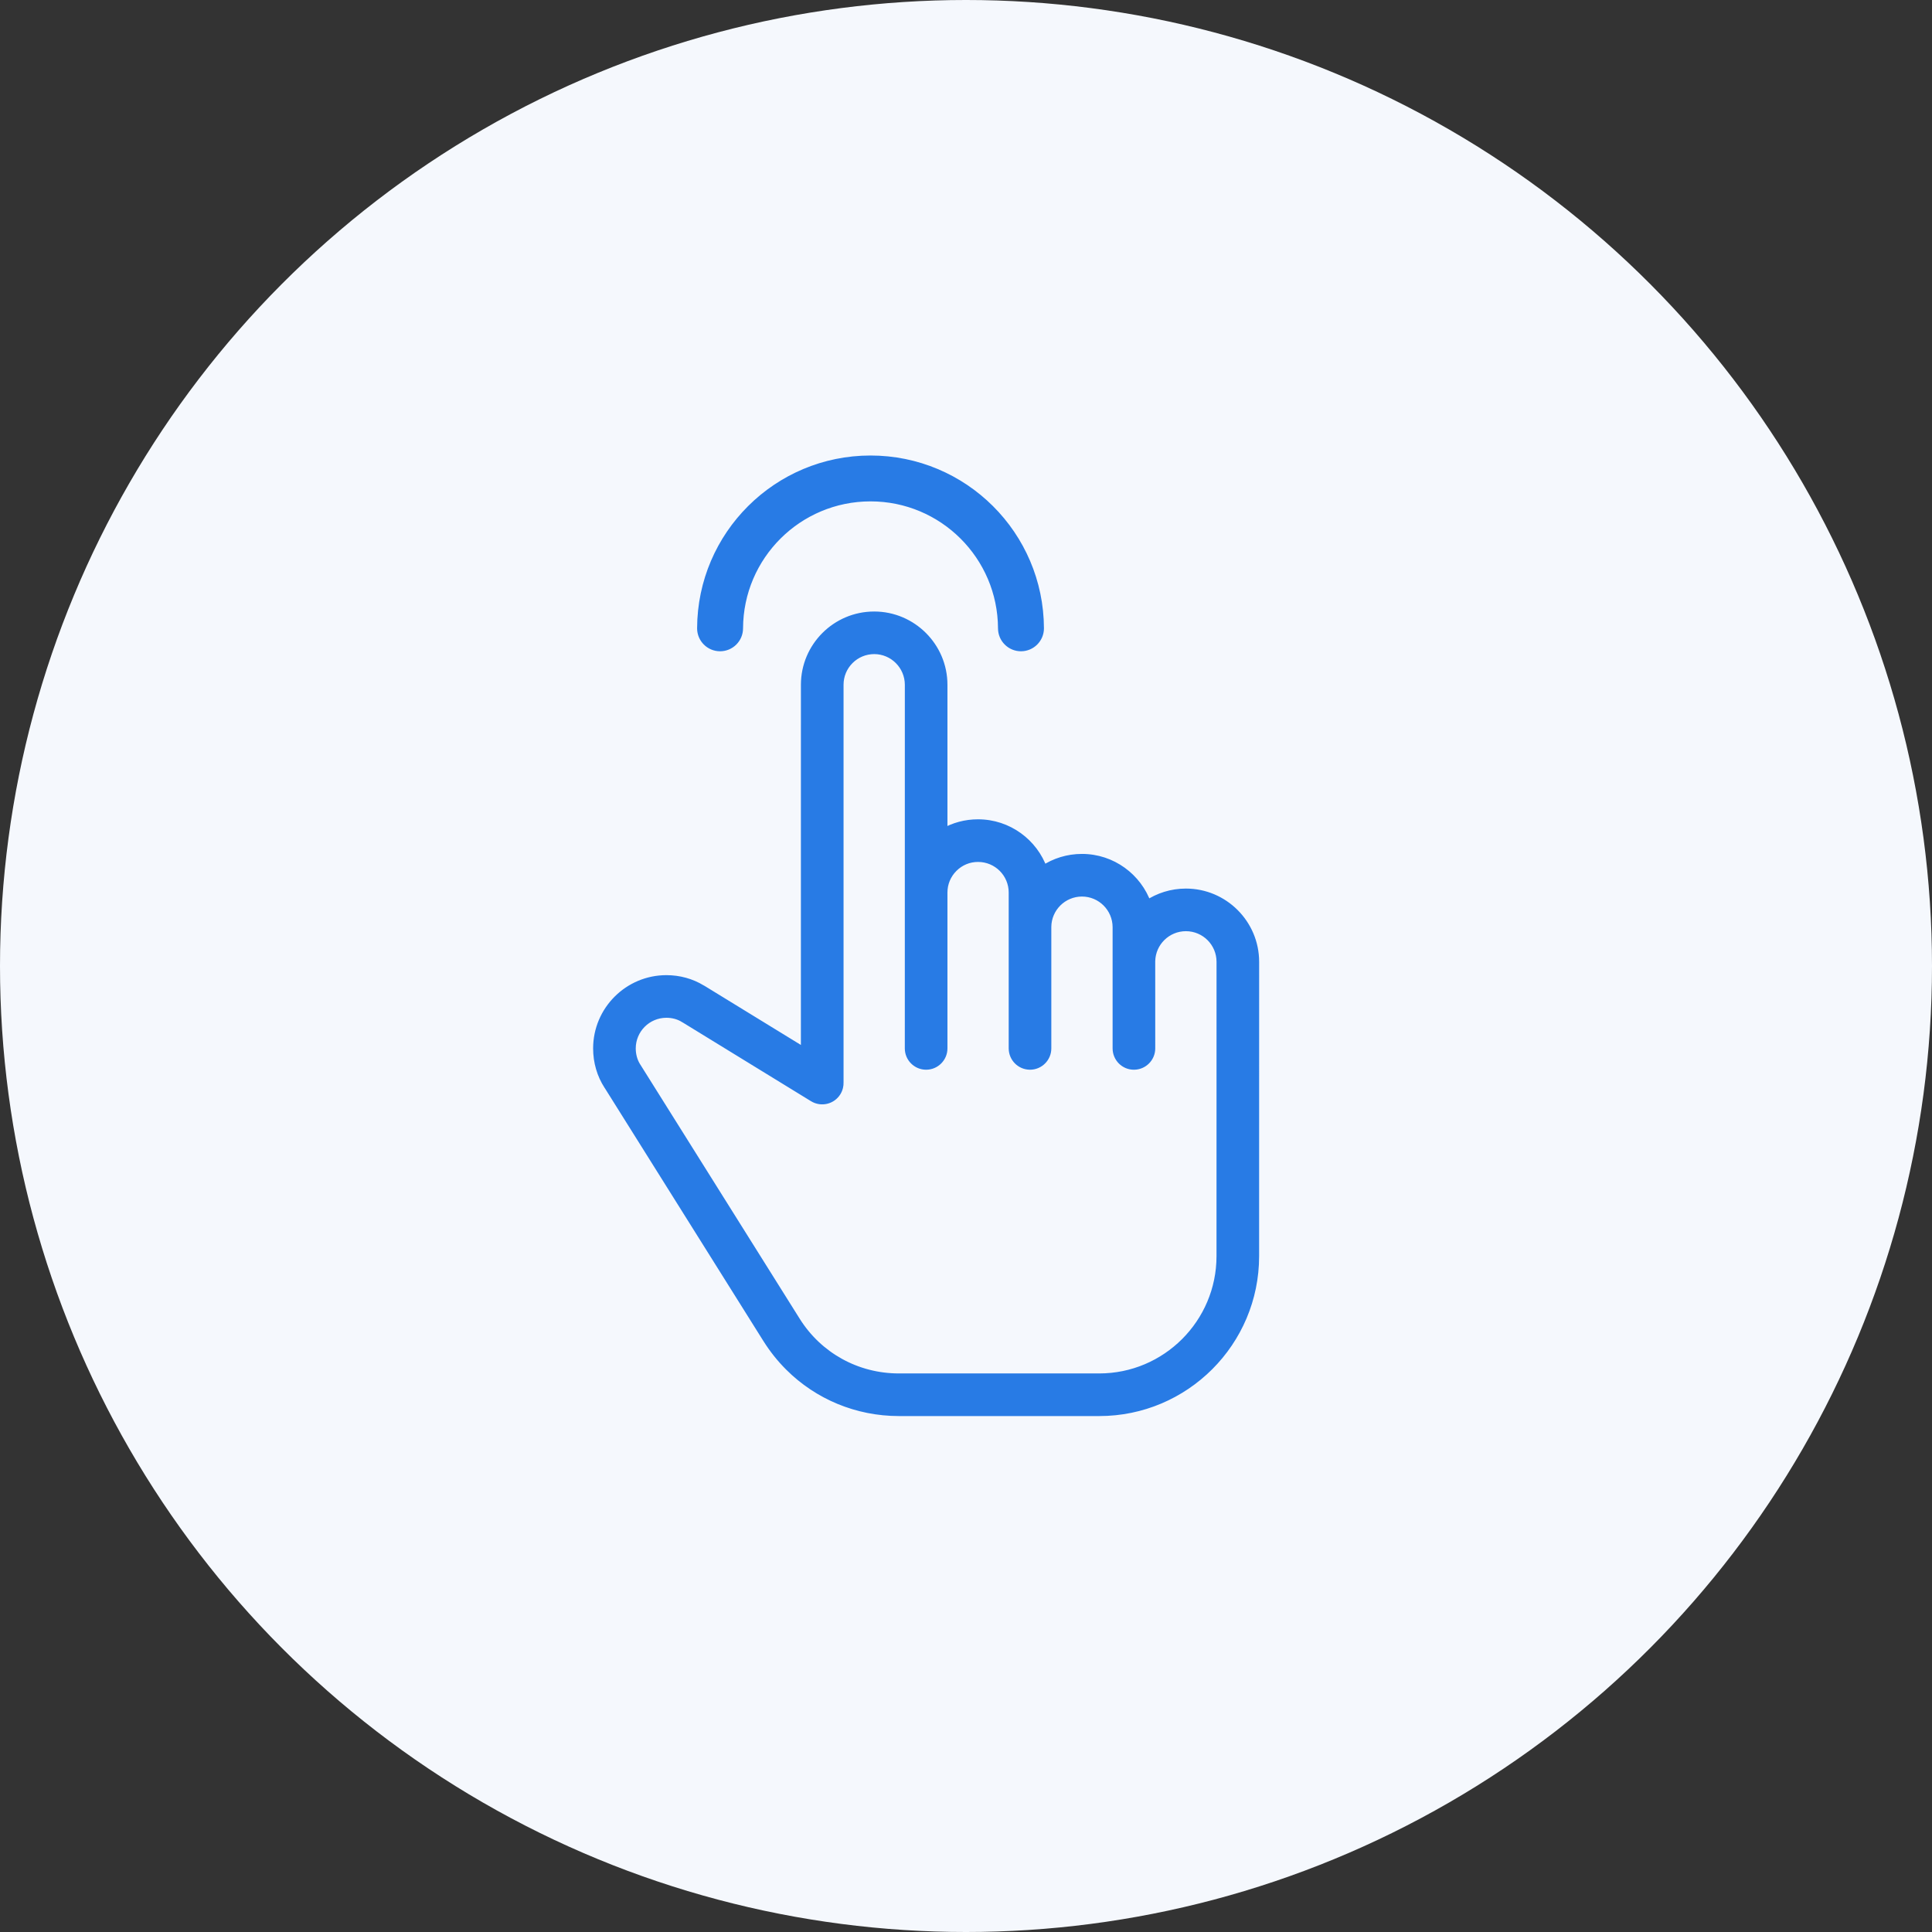
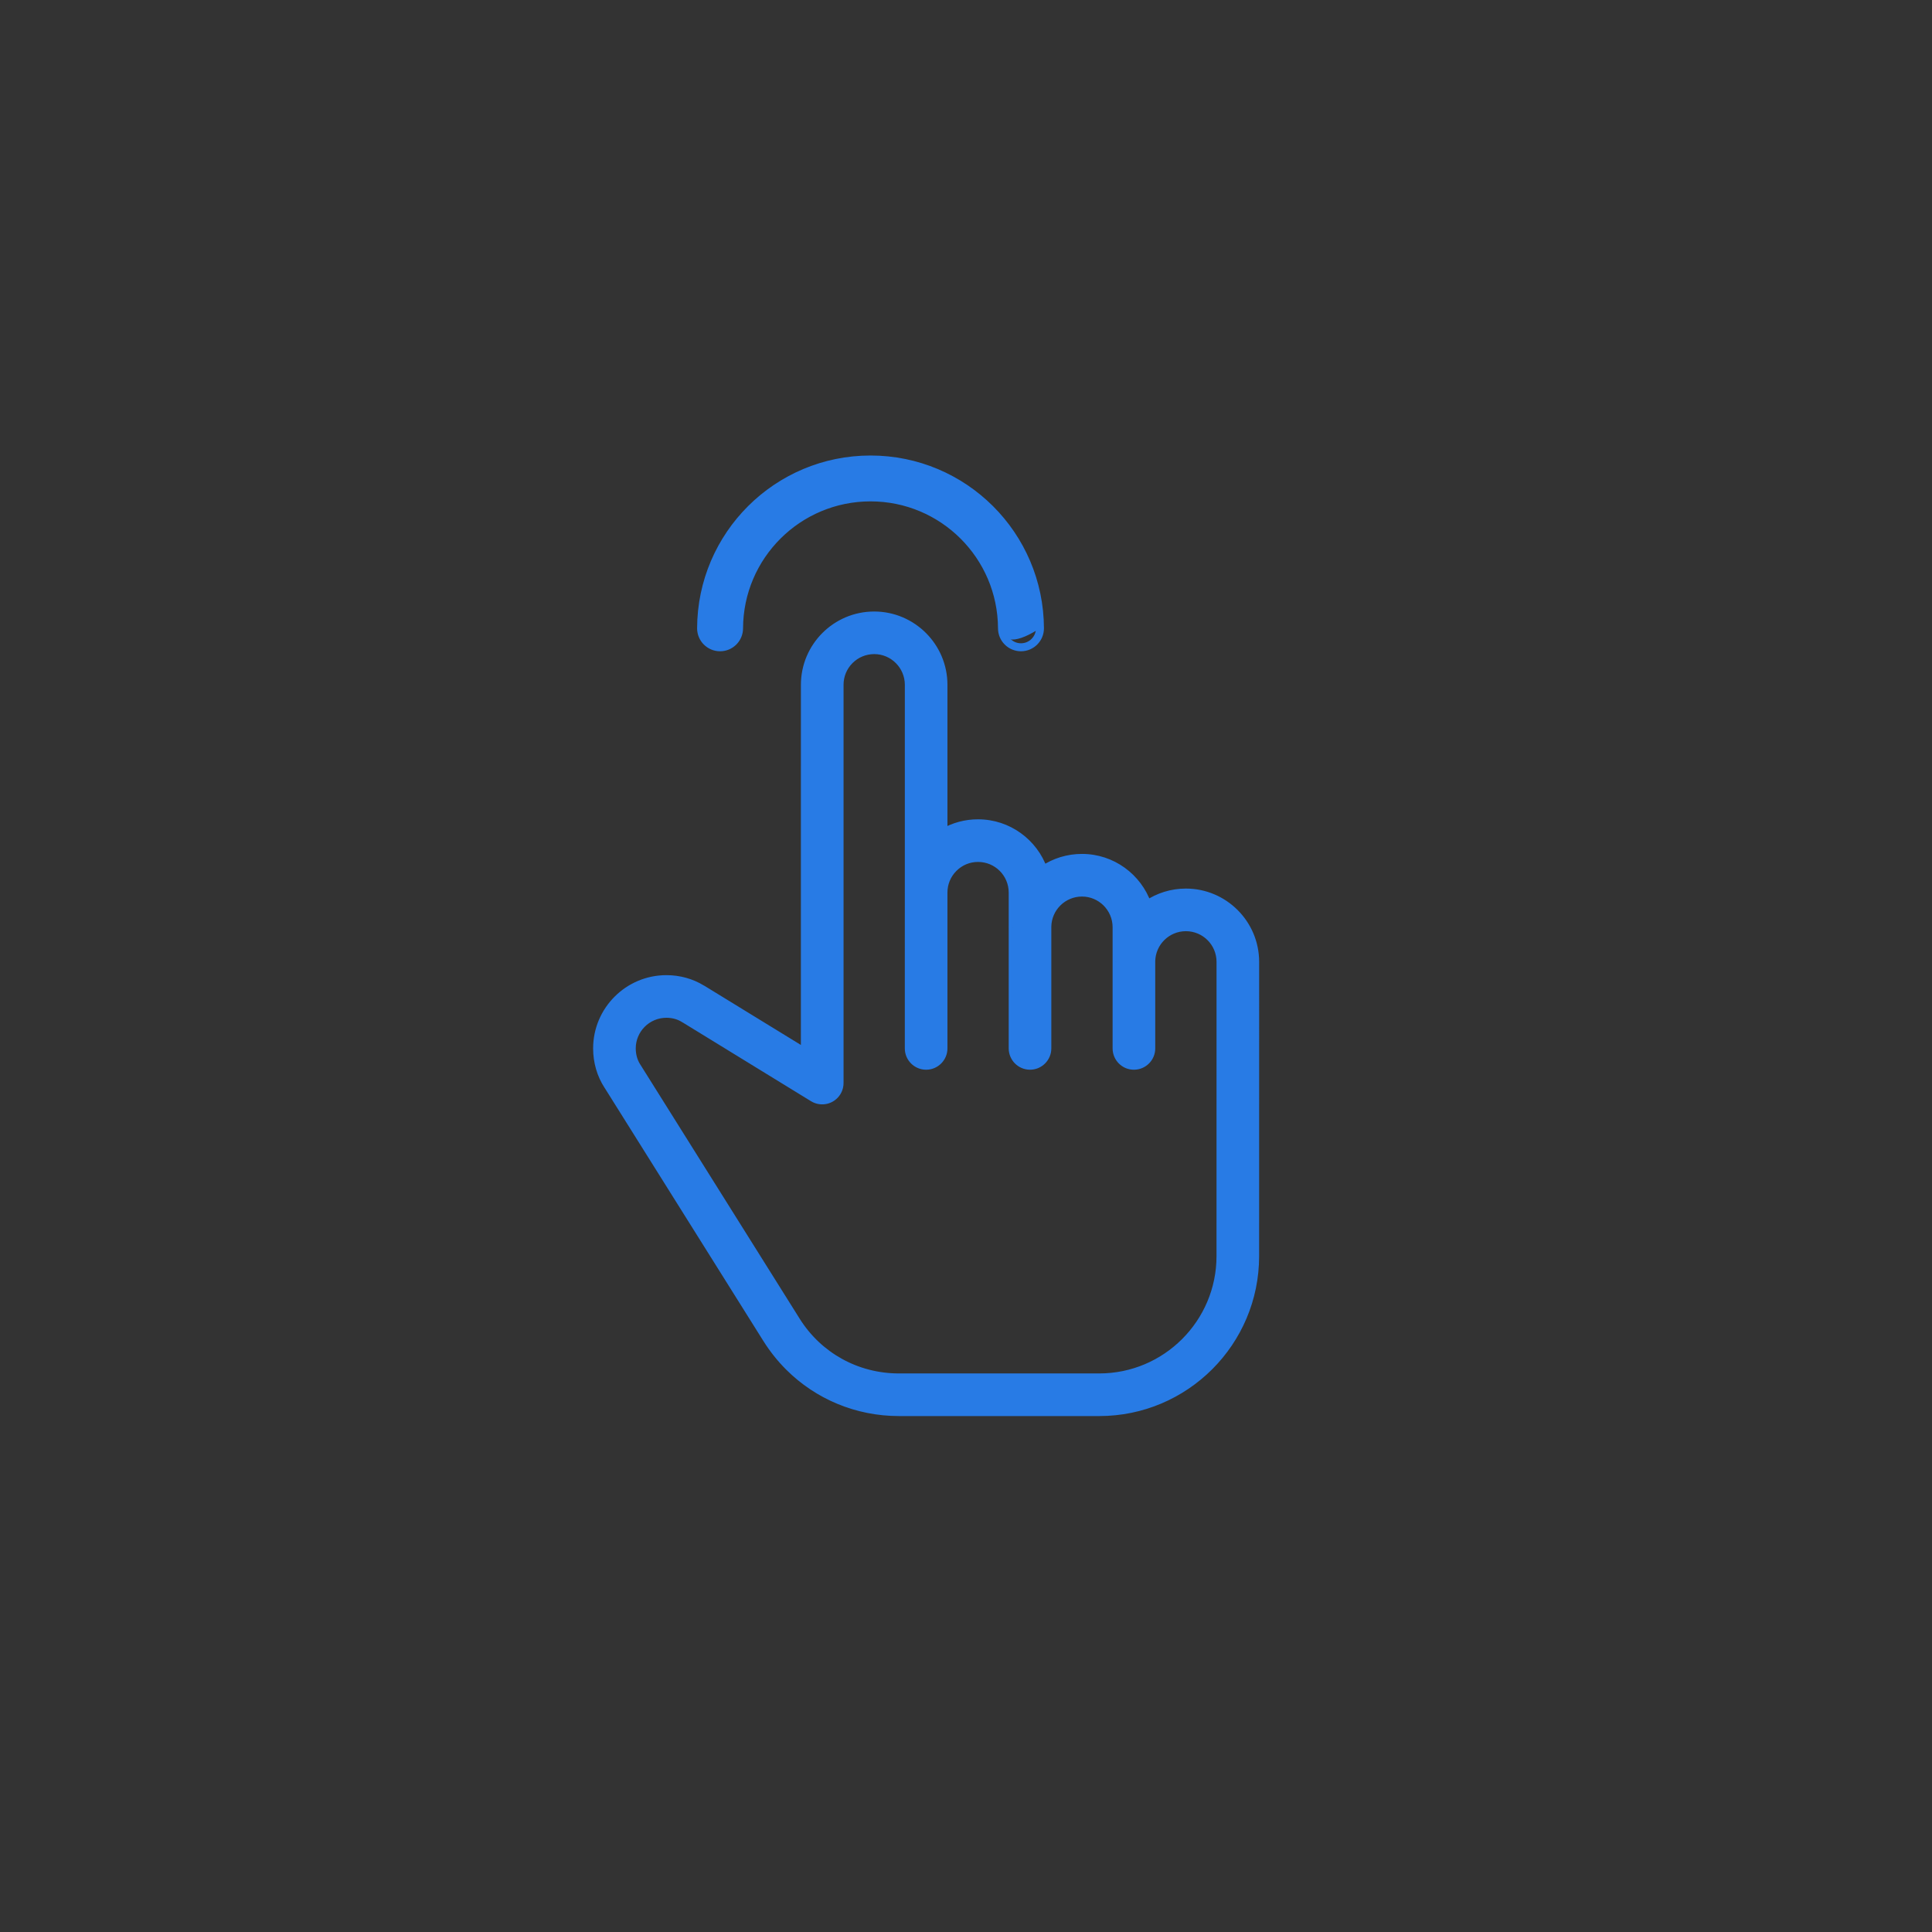
<svg xmlns="http://www.w3.org/2000/svg" width="145" height="145" viewBox="0 0 145 145" fill="none">
  <rect x="0" y="0" width="145" height="145" fill="#333333" stroke="none" />
-   <circle cx="72.5" cy="72.5" r="72.5" fill="#F5F8FD" />
  <mask id="path-2-outside-1" maskUnits="userSpaceOnUse" x="24.323" y="27.805" width="91.924" height="91.924" fill="black">
    <rect fill="white" x="24.323" y="27.805" width="91.924" height="91.924" />
-     <path fill-rule="evenodd" clip-rule="evenodd" d="M55.467 47.155C55.467 47.941 54.83 48.579 54.043 48.579C53.257 48.579 52.619 47.941 52.619 47.155C52.646 40.15 58.331 34.487 65.335 34.487C72.339 34.487 78.024 40.15 78.05 47.155C78.05 47.941 77.413 48.579 76.626 48.579C75.84 48.579 75.202 47.941 75.202 47.155C75.179 41.721 70.769 37.329 65.335 37.329C59.902 37.329 55.49 41.721 55.467 47.155ZM59.209 102.574C58.59 101.955 58.033 101.258 57.554 100.495L45.659 81.525C45.646 81.508 45.633 81.492 45.624 81.475C45.096 80.661 44.815 79.696 44.815 78.685C44.815 75.822 47.149 73.487 50.013 73.487C50.968 73.487 51.878 73.739 52.657 74.213C52.675 74.221 52.69 74.23 52.706 74.239C52.71 74.241 52.715 74.244 52.719 74.247C52.723 74.249 52.726 74.25 52.729 74.252L60.408 78.962L60.41 51.394C60.41 48.527 62.742 46.194 65.609 46.194C68.472 46.194 70.807 48.529 70.807 51.392L70.807 62.484C71.589 62.03 72.479 61.79 73.406 61.791C75.666 61.791 77.596 63.245 78.309 65.266C79.158 64.695 80.157 64.388 81.204 64.388C83.466 64.388 85.398 65.845 86.11 67.869C86.937 67.313 87.932 66.989 89.002 66.989C91.864 66.987 94.201 69.321 94.201 72.188L94.2 94.281C94.2 100.732 88.954 105.978 82.503 105.978L67.462 105.978C64.313 105.976 61.375 104.739 59.209 102.574ZM63.01 81.234C63.014 81.353 63.002 81.474 62.974 81.591C62.962 81.638 62.948 81.684 62.932 81.729C62.902 81.81 62.864 81.89 62.817 81.966C62.441 82.578 61.641 82.767 61.029 82.394L51.437 76.507L51.411 76.493C51.388 76.48 51.366 76.469 51.343 76.454C50.967 76.213 50.505 76.086 50.013 76.086C48.579 76.086 47.414 77.251 47.414 78.685C47.414 79.159 47.537 79.621 47.761 79.992C47.778 80.016 47.792 80.038 47.807 80.063L59.754 99.115C61.424 101.789 64.308 103.379 67.462 103.379L82.503 103.379C87.519 103.377 91.599 99.297 91.601 94.281L91.603 72.188C91.603 70.747 90.436 69.587 89.002 69.587C87.586 69.589 86.434 70.722 86.402 72.131L86.403 78.685C86.403 79.402 85.821 79.984 85.104 79.984C84.746 79.986 84.42 79.841 84.185 79.606C83.95 79.371 83.805 79.045 83.803 78.687L83.803 72.21L83.802 72.188L83.803 72.144V69.585C83.799 68.152 82.634 66.987 81.204 66.987C79.778 66.989 78.621 68.137 78.603 69.559L78.603 78.685C78.603 79.402 78.021 79.984 77.304 79.984C76.946 79.982 76.622 79.839 76.387 79.604C76.152 79.368 76.007 79.043 76.005 78.685L76.005 69.61L76.004 69.587L76.005 69.542L76.005 66.988C76.005 65.551 74.843 64.39 73.406 64.39C72.713 64.388 72.061 64.658 71.568 65.15C71.077 65.641 70.807 66.294 70.807 66.988C70.807 67 70.807 67.011 70.807 67.022L70.807 78.685C70.807 79.402 70.224 79.984 69.507 79.984C68.79 79.984 68.208 79.402 68.208 78.685L68.209 67.019C68.208 67.009 68.208 66.999 68.208 66.988C68.208 66.968 68.208 66.947 68.209 66.927L68.21 51.39C68.206 49.957 67.041 48.791 65.611 48.791C64.918 48.793 64.264 49.062 63.773 49.552C63.28 50.045 63.01 50.697 63.01 51.392L63.01 81.234Z" />
  </mask>
-   <path fill-rule="evenodd" clip-rule="evenodd" d="M55.467 47.155C55.467 47.941 54.83 48.579 54.043 48.579C53.257 48.579 52.619 47.941 52.619 47.155C52.646 40.15 58.331 34.487 65.335 34.487C72.339 34.487 78.024 40.15 78.05 47.155C78.05 47.941 77.413 48.579 76.626 48.579C75.84 48.579 75.202 47.941 75.202 47.155C75.179 41.721 70.769 37.329 65.335 37.329C59.902 37.329 55.49 41.721 55.467 47.155ZM59.209 102.574C58.59 101.955 58.033 101.258 57.554 100.495L45.659 81.525C45.646 81.508 45.633 81.492 45.624 81.475C45.096 80.661 44.815 79.696 44.815 78.685C44.815 75.822 47.149 73.487 50.013 73.487C50.968 73.487 51.878 73.739 52.657 74.213C52.675 74.221 52.69 74.23 52.706 74.239C52.71 74.241 52.715 74.244 52.719 74.247C52.723 74.249 52.726 74.25 52.729 74.252L60.408 78.962L60.41 51.394C60.41 48.527 62.742 46.194 65.609 46.194C68.472 46.194 70.807 48.529 70.807 51.392L70.807 62.484C71.589 62.03 72.479 61.79 73.406 61.791C75.666 61.791 77.596 63.245 78.309 65.266C79.158 64.695 80.157 64.388 81.204 64.388C83.466 64.388 85.398 65.845 86.11 67.869C86.937 67.313 87.932 66.989 89.002 66.989C91.864 66.987 94.201 69.321 94.201 72.188L94.2 94.281C94.2 100.732 88.954 105.978 82.503 105.978L67.462 105.978C64.313 105.976 61.375 104.739 59.209 102.574ZM63.01 81.234C63.014 81.353 63.002 81.474 62.974 81.591C62.962 81.638 62.948 81.684 62.932 81.729C62.902 81.81 62.864 81.89 62.817 81.966C62.441 82.578 61.641 82.767 61.029 82.394L51.437 76.507L51.411 76.493C51.388 76.48 51.366 76.469 51.343 76.454C50.967 76.213 50.505 76.086 50.013 76.086C48.579 76.086 47.414 77.251 47.414 78.685C47.414 79.159 47.537 79.621 47.761 79.992C47.778 80.016 47.792 80.038 47.807 80.063L59.754 99.115C61.424 101.789 64.308 103.379 67.462 103.379L82.503 103.379C87.519 103.377 91.599 99.297 91.601 94.281L91.603 72.188C91.603 70.747 90.436 69.587 89.002 69.587C87.586 69.589 86.434 70.722 86.402 72.131L86.403 78.685C86.403 79.402 85.821 79.984 85.104 79.984C84.746 79.986 84.42 79.841 84.185 79.606C83.95 79.371 83.805 79.045 83.803 78.687L83.803 72.21L83.802 72.188L83.803 72.144V69.585C83.799 68.152 82.634 66.987 81.204 66.987C79.778 66.989 78.621 68.137 78.603 69.559L78.603 78.685C78.603 79.402 78.021 79.984 77.304 79.984C76.946 79.982 76.622 79.839 76.387 79.604C76.152 79.368 76.007 79.043 76.005 78.685L76.005 69.61L76.004 69.587L76.005 69.542L76.005 66.988C76.005 65.551 74.843 64.39 73.406 64.39C72.713 64.388 72.061 64.658 71.568 65.15C71.077 65.641 70.807 66.294 70.807 66.988C70.807 67 70.807 67.011 70.807 67.022L70.807 78.685C70.807 79.402 70.224 79.984 69.507 79.984C68.79 79.984 68.208 79.402 68.208 78.685L68.209 67.019C68.208 67.009 68.208 66.999 68.208 66.988C68.208 66.968 68.208 66.947 68.209 66.927L68.21 51.39C68.206 49.957 67.041 48.791 65.611 48.791C64.918 48.793 64.264 49.062 63.773 49.552C63.28 50.045 63.01 50.697 63.01 51.392L63.01 81.234Z" fill="#287BE5" />
+   <path fill-rule="evenodd" clip-rule="evenodd" d="M55.467 47.155C55.467 47.941 54.83 48.579 54.043 48.579C53.257 48.579 52.619 47.941 52.619 47.155C52.646 40.15 58.331 34.487 65.335 34.487C72.339 34.487 78.024 40.15 78.05 47.155C75.84 48.579 75.202 47.941 75.202 47.155C75.179 41.721 70.769 37.329 65.335 37.329C59.902 37.329 55.49 41.721 55.467 47.155ZM59.209 102.574C58.59 101.955 58.033 101.258 57.554 100.495L45.659 81.525C45.646 81.508 45.633 81.492 45.624 81.475C45.096 80.661 44.815 79.696 44.815 78.685C44.815 75.822 47.149 73.487 50.013 73.487C50.968 73.487 51.878 73.739 52.657 74.213C52.675 74.221 52.69 74.23 52.706 74.239C52.71 74.241 52.715 74.244 52.719 74.247C52.723 74.249 52.726 74.25 52.729 74.252L60.408 78.962L60.41 51.394C60.41 48.527 62.742 46.194 65.609 46.194C68.472 46.194 70.807 48.529 70.807 51.392L70.807 62.484C71.589 62.03 72.479 61.79 73.406 61.791C75.666 61.791 77.596 63.245 78.309 65.266C79.158 64.695 80.157 64.388 81.204 64.388C83.466 64.388 85.398 65.845 86.11 67.869C86.937 67.313 87.932 66.989 89.002 66.989C91.864 66.987 94.201 69.321 94.201 72.188L94.2 94.281C94.2 100.732 88.954 105.978 82.503 105.978L67.462 105.978C64.313 105.976 61.375 104.739 59.209 102.574ZM63.01 81.234C63.014 81.353 63.002 81.474 62.974 81.591C62.962 81.638 62.948 81.684 62.932 81.729C62.902 81.81 62.864 81.89 62.817 81.966C62.441 82.578 61.641 82.767 61.029 82.394L51.437 76.507L51.411 76.493C51.388 76.48 51.366 76.469 51.343 76.454C50.967 76.213 50.505 76.086 50.013 76.086C48.579 76.086 47.414 77.251 47.414 78.685C47.414 79.159 47.537 79.621 47.761 79.992C47.778 80.016 47.792 80.038 47.807 80.063L59.754 99.115C61.424 101.789 64.308 103.379 67.462 103.379L82.503 103.379C87.519 103.377 91.599 99.297 91.601 94.281L91.603 72.188C91.603 70.747 90.436 69.587 89.002 69.587C87.586 69.589 86.434 70.722 86.402 72.131L86.403 78.685C86.403 79.402 85.821 79.984 85.104 79.984C84.746 79.986 84.42 79.841 84.185 79.606C83.95 79.371 83.805 79.045 83.803 78.687L83.803 72.21L83.802 72.188L83.803 72.144V69.585C83.799 68.152 82.634 66.987 81.204 66.987C79.778 66.989 78.621 68.137 78.603 69.559L78.603 78.685C78.603 79.402 78.021 79.984 77.304 79.984C76.946 79.982 76.622 79.839 76.387 79.604C76.152 79.368 76.007 79.043 76.005 78.685L76.005 69.61L76.004 69.587L76.005 69.542L76.005 66.988C76.005 65.551 74.843 64.39 73.406 64.39C72.713 64.388 72.061 64.658 71.568 65.15C71.077 65.641 70.807 66.294 70.807 66.988C70.807 67 70.807 67.011 70.807 67.022L70.807 78.685C70.807 79.402 70.224 79.984 69.507 79.984C68.79 79.984 68.208 79.402 68.208 78.685L68.209 67.019C68.208 67.009 68.208 66.999 68.208 66.988C68.208 66.968 68.208 66.947 68.209 66.927L68.21 51.39C68.206 49.957 67.041 48.791 65.611 48.791C64.918 48.793 64.264 49.062 63.773 49.552C63.28 50.045 63.01 50.697 63.01 51.392L63.01 81.234Z" fill="#287BE5" />
  <path d="M54.043 48.579L54.043 48.879L54.043 48.879L54.043 48.579ZM55.467 47.155L55.167 47.154L55.167 47.155L55.467 47.155ZM52.619 47.155L52.319 47.154L52.319 47.155L52.619 47.155ZM65.335 34.487L65.335 34.787L65.335 34.487ZM78.05 47.155L78.35 47.155L78.35 47.154L78.05 47.155ZM75.202 47.155L75.502 47.155L75.502 47.154L75.202 47.155ZM65.335 37.329V37.029V37.329ZM57.554 100.495L57.299 100.655L57.3 100.655L57.554 100.495ZM45.659 81.525L45.913 81.365L45.905 81.352L45.895 81.34L45.659 81.525ZM45.624 81.475L45.886 81.329L45.881 81.32L45.876 81.312L45.624 81.475ZM44.815 78.685H44.515H44.815ZM52.657 74.213L52.502 74.47L52.52 74.481L52.539 74.489L52.657 74.213ZM52.706 74.239L52.555 74.498L52.555 74.498L52.706 74.239ZM52.719 74.247L52.572 74.508L52.572 74.508L52.719 74.247ZM52.729 74.252L52.886 73.996L52.879 73.992L52.871 73.988L52.729 74.252ZM60.408 78.962L60.251 79.218L60.708 79.498L60.708 78.962L60.408 78.962ZM60.41 51.394L60.71 51.394L60.71 51.394L60.41 51.394ZM70.807 51.392L71.107 51.392L70.807 51.392ZM70.807 62.484H70.507V63.004L70.957 62.743L70.807 62.484ZM73.406 61.791L73.406 62.091L73.406 62.091V61.791ZM78.309 65.266L78.026 65.365L78.156 65.731L78.477 65.515L78.309 65.266ZM81.204 64.388V64.688V64.388ZM86.11 67.869L85.827 67.969L85.955 68.334L86.277 68.118L86.11 67.869ZM89.002 66.989L89.002 67.289L89.002 67.289L89.002 66.989ZM94.201 72.188L94.501 72.188L94.501 72.188L94.201 72.188ZM94.2 94.281L93.9 94.281L93.9 94.281L94.2 94.281ZM82.503 105.978L82.503 106.278L82.503 105.978ZM67.462 105.978L67.462 106.278L67.462 106.278V105.978ZM62.974 81.591L62.682 81.52V81.52L62.974 81.591ZM63.01 81.234H62.71L62.71 81.245L63.01 81.234ZM62.932 81.729L63.213 81.832L63.213 81.832L62.932 81.729ZM62.817 81.966L63.073 82.123L63.073 82.123L62.817 81.966ZM61.029 82.394L60.872 82.65L60.873 82.65L61.029 82.394ZM51.437 76.507L51.594 76.251L51.587 76.248L51.581 76.244L51.437 76.507ZM51.411 76.493L51.555 76.23L51.554 76.229L51.411 76.493ZM51.343 76.454L51.506 76.202L51.505 76.201L51.343 76.454ZM50.013 76.086V75.786V76.086ZM47.414 78.685L47.714 78.685L47.714 78.685H47.414ZM47.761 79.992L47.505 80.147L47.509 80.155L47.515 80.162L47.761 79.992ZM47.807 80.063L47.547 80.212L47.553 80.223L47.807 80.063ZM59.754 99.115L60.008 98.956L60.008 98.956L59.754 99.115ZM67.462 103.379V103.079V103.379ZM82.503 103.379L82.503 103.679H82.503L82.503 103.379ZM91.601 94.281L91.901 94.282L91.901 94.281L91.601 94.281ZM91.603 72.188L91.903 72.188L91.903 72.188L91.603 72.188ZM89.002 69.587L89.002 69.287L89.002 69.287L89.002 69.587ZM86.402 72.131L86.102 72.124L86.102 72.131L86.402 72.131ZM86.403 78.685H86.703L86.703 78.685L86.403 78.685ZM85.104 79.984V79.684L85.102 79.684L85.104 79.984ZM83.803 78.687H83.503L83.503 78.688L83.803 78.687ZM83.803 72.21H84.103L84.103 72.207L83.803 72.21ZM83.802 72.188L83.502 72.187L83.502 72.191L83.802 72.188ZM83.803 72.144L84.103 72.146L84.103 72.144H83.803ZM83.803 69.585L84.103 69.585L84.103 69.585L83.803 69.585ZM81.204 66.987L81.204 66.687L81.204 66.687L81.204 66.987ZM78.603 69.559L78.303 69.555V69.559H78.603ZM78.603 78.685H78.303H78.603ZM77.304 79.984L77.302 80.284H77.304V79.984ZM76.005 78.685H75.705L75.705 78.686L76.005 78.685ZM76.005 69.61H76.305L76.305 69.607L76.005 69.61ZM76.004 69.587L75.704 69.586L75.704 69.59L76.004 69.587ZM76.005 69.542L76.305 69.544V69.542H76.005ZM76.005 66.988H76.305L76.305 66.988L76.005 66.988ZM73.406 64.39L73.405 64.69H73.406V64.39ZM70.807 66.988H71.107L71.107 66.988L70.807 66.988ZM70.807 67.022L70.507 67.015V67.022H70.807ZM70.807 78.685H70.507H70.807ZM69.507 79.984V79.684V79.984ZM68.208 78.685L67.908 78.685V78.685H68.208ZM68.209 67.019L68.509 67.019L68.509 67.012L68.209 67.019ZM68.209 66.927L68.509 66.93L68.509 66.927L68.209 66.927ZM68.21 51.39L68.51 51.39L68.51 51.389L68.21 51.39ZM65.611 48.791V48.491L65.61 48.491L65.611 48.791ZM63.01 51.392L63.31 51.392L63.31 51.392H63.01ZM54.043 48.879C54.995 48.879 55.767 48.107 55.767 47.155L55.167 47.155C55.167 47.776 54.664 48.279 54.043 48.279L54.043 48.879ZM52.319 47.155C52.319 48.107 53.091 48.879 54.043 48.879L54.043 48.279C53.423 48.279 52.919 47.776 52.919 47.155L52.319 47.155ZM65.335 34.187C58.166 34.187 52.346 39.984 52.319 47.154L52.919 47.156C52.945 40.317 58.496 34.787 65.335 34.787V34.187ZM78.35 47.154C78.323 39.984 72.504 34.187 65.335 34.187V34.787C72.174 34.787 77.725 40.317 77.75 47.156L78.35 47.154ZM76.626 48.879C77.578 48.879 78.35 48.107 78.35 47.155L77.75 47.155C77.75 47.776 77.247 48.279 76.626 48.279L76.626 48.879ZM74.902 47.155C74.902 48.107 75.674 48.879 76.626 48.879L76.626 48.279C76.006 48.279 75.502 47.776 75.502 47.155L74.902 47.155ZM65.335 37.629C70.603 37.629 74.88 41.888 74.902 47.156L75.502 47.154C75.479 41.555 70.934 37.029 65.335 37.029V37.629ZM55.767 47.156C55.789 41.888 60.067 37.629 65.335 37.629V37.029C59.737 37.029 55.191 41.555 55.167 47.154L55.767 47.156ZM57.3 100.655C57.791 101.437 58.362 102.151 58.997 102.786L59.422 102.362C58.818 101.758 58.275 101.08 57.808 100.336L57.3 100.655ZM45.404 81.684L57.299 100.655L57.808 100.336L45.913 81.365L45.404 81.684ZM45.361 81.621C45.384 81.661 45.413 81.697 45.422 81.709L45.895 81.34C45.892 81.336 45.89 81.333 45.888 81.33C45.885 81.327 45.884 81.325 45.883 81.324C45.881 81.321 45.883 81.323 45.886 81.329L45.361 81.621ZM44.515 78.685C44.515 79.752 44.812 80.774 45.372 81.638L45.876 81.312C45.381 80.548 45.115 79.64 45.115 78.685H44.515ZM50.013 73.187C46.984 73.187 44.515 75.656 44.515 78.685H45.115C45.115 75.987 47.315 73.787 50.013 73.787V73.187ZM52.813 73.957C51.985 73.453 51.021 73.187 50.013 73.187V73.787C50.915 73.787 51.771 74.025 52.502 74.47L52.813 73.957ZM52.856 73.979C52.843 73.971 52.812 73.953 52.776 73.938L52.539 74.489C52.537 74.488 52.537 74.488 52.54 74.49C52.543 74.491 52.547 74.493 52.555 74.498L52.856 73.979ZM52.867 73.986C52.864 73.984 52.861 73.982 52.856 73.979L52.555 74.498C52.56 74.501 52.566 74.504 52.572 74.508L52.867 73.986ZM52.871 73.988C52.87 73.987 52.869 73.987 52.867 73.985L52.572 74.508C52.577 74.51 52.581 74.513 52.587 74.516L52.871 73.988ZM60.565 78.706L52.886 73.996L52.572 74.508L60.251 79.218L60.565 78.706ZM60.11 51.394L60.108 78.962L60.708 78.962L60.71 51.394L60.11 51.394ZM65.609 45.895C62.576 45.895 60.11 48.361 60.11 51.394L60.71 51.394C60.71 48.692 62.908 46.495 65.609 46.495V45.895ZM71.107 51.392C71.107 48.363 68.638 45.895 65.609 45.895V46.495C68.307 46.495 70.507 48.694 70.507 51.392L71.107 51.392ZM71.107 62.484L71.107 51.392L70.507 51.392L70.507 62.484H71.107ZM73.406 61.491C72.427 61.489 71.484 61.744 70.656 62.224L70.957 62.743C71.693 62.317 72.531 62.09 73.406 62.091L73.406 61.491ZM78.592 65.166C77.838 63.029 75.798 61.491 73.406 61.491V62.091C75.534 62.091 77.354 63.461 78.026 65.365L78.592 65.166ZM81.204 64.088C80.098 64.088 79.04 64.412 78.142 65.017L78.477 65.515C79.276 64.977 80.216 64.688 81.204 64.688L81.204 64.088ZM86.393 67.77C85.641 65.63 83.598 64.088 81.204 64.088L81.204 64.688C83.335 64.688 85.156 66.06 85.827 67.969L86.393 67.77ZM89.002 66.689C87.871 66.689 86.818 67.032 85.942 67.62L86.277 68.118C87.057 67.594 87.994 67.289 89.002 67.289L89.002 66.689ZM94.501 72.188C94.501 69.155 92.029 66.687 89.002 66.689L89.002 67.289C91.698 67.287 93.901 69.487 93.901 72.188L94.501 72.188ZM94.499 94.281L94.501 72.188L93.901 72.188L93.9 94.281L94.499 94.281ZM82.503 106.278C89.12 106.278 94.499 100.898 94.499 94.281L93.9 94.281C93.9 100.567 88.788 105.678 82.503 105.678L82.503 106.278ZM67.462 106.278L82.503 106.278L82.503 105.678H67.462V106.278ZM58.997 102.786C61.219 105.007 64.234 106.276 67.462 106.278L67.462 105.678C64.393 105.676 61.531 104.471 59.422 102.362L58.997 102.786ZM63.265 81.662C63.3 81.518 63.315 81.37 63.31 81.224L62.71 81.245C62.714 81.337 62.704 81.429 62.682 81.52L63.265 81.662ZM63.213 81.832C63.234 81.776 63.251 81.72 63.265 81.662L62.682 81.52C62.673 81.556 62.663 81.591 62.65 81.626L63.213 81.832ZM63.073 82.123C63.13 82.029 63.177 81.932 63.213 81.832L62.65 81.626C62.627 81.689 62.598 81.75 62.562 81.809L63.073 82.123ZM60.873 82.65C61.625 83.109 62.609 82.876 63.073 82.123L62.562 81.808C62.272 82.279 61.657 82.425 61.185 82.138L60.873 82.65ZM51.28 76.763L60.872 82.65L61.186 82.138L51.594 76.251L51.28 76.763ZM51.267 76.756L51.293 76.77L51.581 76.244L51.555 76.23L51.267 76.756ZM51.18 76.706C51.214 76.728 51.246 76.745 51.268 76.757L51.554 76.229C51.53 76.216 51.518 76.209 51.506 76.202L51.18 76.706ZM50.013 76.386C50.455 76.386 50.858 76.5 51.182 76.707L51.505 76.201C51.075 75.926 50.556 75.786 50.013 75.786V76.386ZM47.714 78.685C47.714 77.417 48.745 76.386 50.013 76.386V75.786C48.413 75.786 47.114 77.086 47.114 78.685H47.714ZM48.018 79.837C47.825 79.516 47.714 79.109 47.714 78.685L47.114 78.685C47.114 79.209 47.249 79.725 47.505 80.147L48.018 79.837ZM48.068 79.915C48.047 79.878 48.026 79.847 48.008 79.821L47.515 80.162C47.529 80.184 47.538 80.198 47.547 80.212L48.068 79.915ZM60.008 98.956L48.061 79.904L47.553 80.223L59.499 99.275L60.008 98.956ZM67.462 103.079C64.411 103.079 61.623 101.542 60.008 98.956L59.499 99.274C61.225 102.036 64.205 103.679 67.462 103.679V103.079ZM82.503 103.079L67.462 103.079V103.679L82.503 103.679L82.503 103.079ZM91.301 94.281C91.299 99.131 87.353 103.077 82.503 103.079L82.503 103.679C87.684 103.677 91.899 99.463 91.901 94.282L91.301 94.281ZM91.303 72.188L91.301 94.281L91.901 94.281L91.903 72.188L91.303 72.188ZM89.002 69.887C90.27 69.887 91.303 70.913 91.303 72.188L91.903 72.188C91.903 70.581 90.601 69.287 89.002 69.287L89.002 69.887ZM86.702 72.138C86.731 70.891 87.749 69.889 89.002 69.887L89.002 69.287C87.422 69.289 86.138 70.552 86.102 72.124L86.702 72.138ZM86.703 78.685L86.702 72.131L86.102 72.131L86.103 78.685L86.703 78.685ZM85.104 80.284C85.986 80.284 86.703 79.567 86.703 78.685H86.103C86.103 79.236 85.655 79.684 85.104 79.684V80.284ZM83.973 79.818C84.262 80.107 84.663 80.287 85.106 80.284L85.102 79.684C84.828 79.686 84.578 79.575 84.397 79.394L83.973 79.818ZM83.503 78.688C83.505 79.128 83.683 79.528 83.973 79.818L84.397 79.394C84.216 79.213 84.104 78.962 84.103 78.685L83.503 78.688ZM83.503 72.21L83.503 78.687H84.103L84.103 72.21H83.503ZM83.502 72.191L83.503 72.212L84.103 72.207L84.103 72.186L83.502 72.191ZM83.503 72.143L83.502 72.187L84.103 72.189L84.103 72.146L83.503 72.143ZM83.503 69.585V72.144H84.103L84.103 69.585L83.503 69.585ZM81.204 67.287C82.468 67.287 83.499 68.317 83.503 69.586L84.103 69.585C84.099 67.987 82.8 66.687 81.204 66.687V67.287ZM78.903 69.562C78.918 68.304 79.943 67.288 81.204 67.287L81.204 66.687C79.613 66.689 78.323 67.969 78.303 69.555L78.903 69.562ZM78.903 78.685L78.903 69.559H78.303L78.303 78.685H78.903ZM77.304 80.284C78.186 80.284 78.903 79.567 78.903 78.685L78.303 78.685C78.303 79.236 77.855 79.684 77.304 79.684L77.304 80.284ZM76.175 79.816C76.465 80.106 76.863 80.282 77.302 80.284L77.306 79.684C77.028 79.683 76.78 79.572 76.599 79.392L76.175 79.816ZM75.705 78.686C75.707 79.126 75.885 79.526 76.175 79.816L76.599 79.392C76.418 79.21 76.306 78.96 76.305 78.683L75.705 78.686ZM75.705 69.61L75.705 78.685H76.305L76.305 69.61H75.705ZM75.704 69.59L75.705 69.612L76.305 69.607L76.305 69.585L75.704 69.59ZM75.705 69.541L75.704 69.586L76.305 69.589L76.305 69.544L75.705 69.541ZM75.705 66.988L75.705 69.542H76.305L76.305 66.988H75.705ZM73.406 64.69C74.677 64.69 75.705 65.717 75.705 66.988L76.305 66.988C76.305 65.385 75.009 64.09 73.406 64.09V64.69ZM71.78 65.363C72.217 64.926 72.793 64.688 73.405 64.69L73.407 64.09C72.633 64.088 71.904 64.39 71.356 64.938L71.78 65.363ZM71.107 66.988C71.107 66.373 71.346 65.797 71.78 65.363L71.356 64.938C70.809 65.485 70.507 66.214 70.507 66.988L71.107 66.988ZM71.106 67.03C71.107 67.016 71.107 67.002 71.107 66.988H70.507C70.507 66.997 70.507 67.006 70.507 67.015L71.106 67.03ZM71.107 78.685L71.107 67.022H70.507L70.507 78.685H71.107ZM69.507 80.284C70.39 80.284 71.107 79.567 71.107 78.685L70.507 78.685C70.507 79.236 70.058 79.684 69.507 79.684V80.284ZM67.908 78.685C67.908 79.567 68.625 80.284 69.507 80.284V79.684C68.956 79.684 68.508 79.236 68.508 78.685H67.908ZM67.909 67.019L67.908 78.685L68.508 78.685L68.509 67.019L67.909 67.019ZM67.908 66.988C67.908 67.001 67.908 67.013 67.909 67.026L68.509 67.012C68.508 67.004 68.508 66.996 68.508 66.988H67.908ZM67.909 66.923C67.908 66.945 67.908 66.967 67.908 66.988H68.508C68.508 66.969 68.508 66.95 68.509 66.93L67.909 66.923ZM67.91 51.39L67.909 66.927L68.509 66.927L68.51 51.39L67.91 51.39ZM65.611 49.091C66.875 49.091 67.906 50.122 67.91 51.391L68.51 51.389C68.506 49.791 67.207 48.491 65.611 48.491V49.091ZM63.985 49.764C64.419 49.331 64.997 49.093 65.612 49.091L65.61 48.491C64.839 48.493 64.108 48.793 63.561 49.34L63.985 49.764ZM63.31 51.392C63.31 50.777 63.549 50.201 63.985 49.764L63.561 49.34C63.012 49.889 62.71 50.618 62.71 51.392H63.31ZM63.31 81.234L63.31 51.392L62.71 51.392L62.71 81.234H63.31Z" fill="#287BE5" mask="url(#path-2-outside-1)" />
</svg>